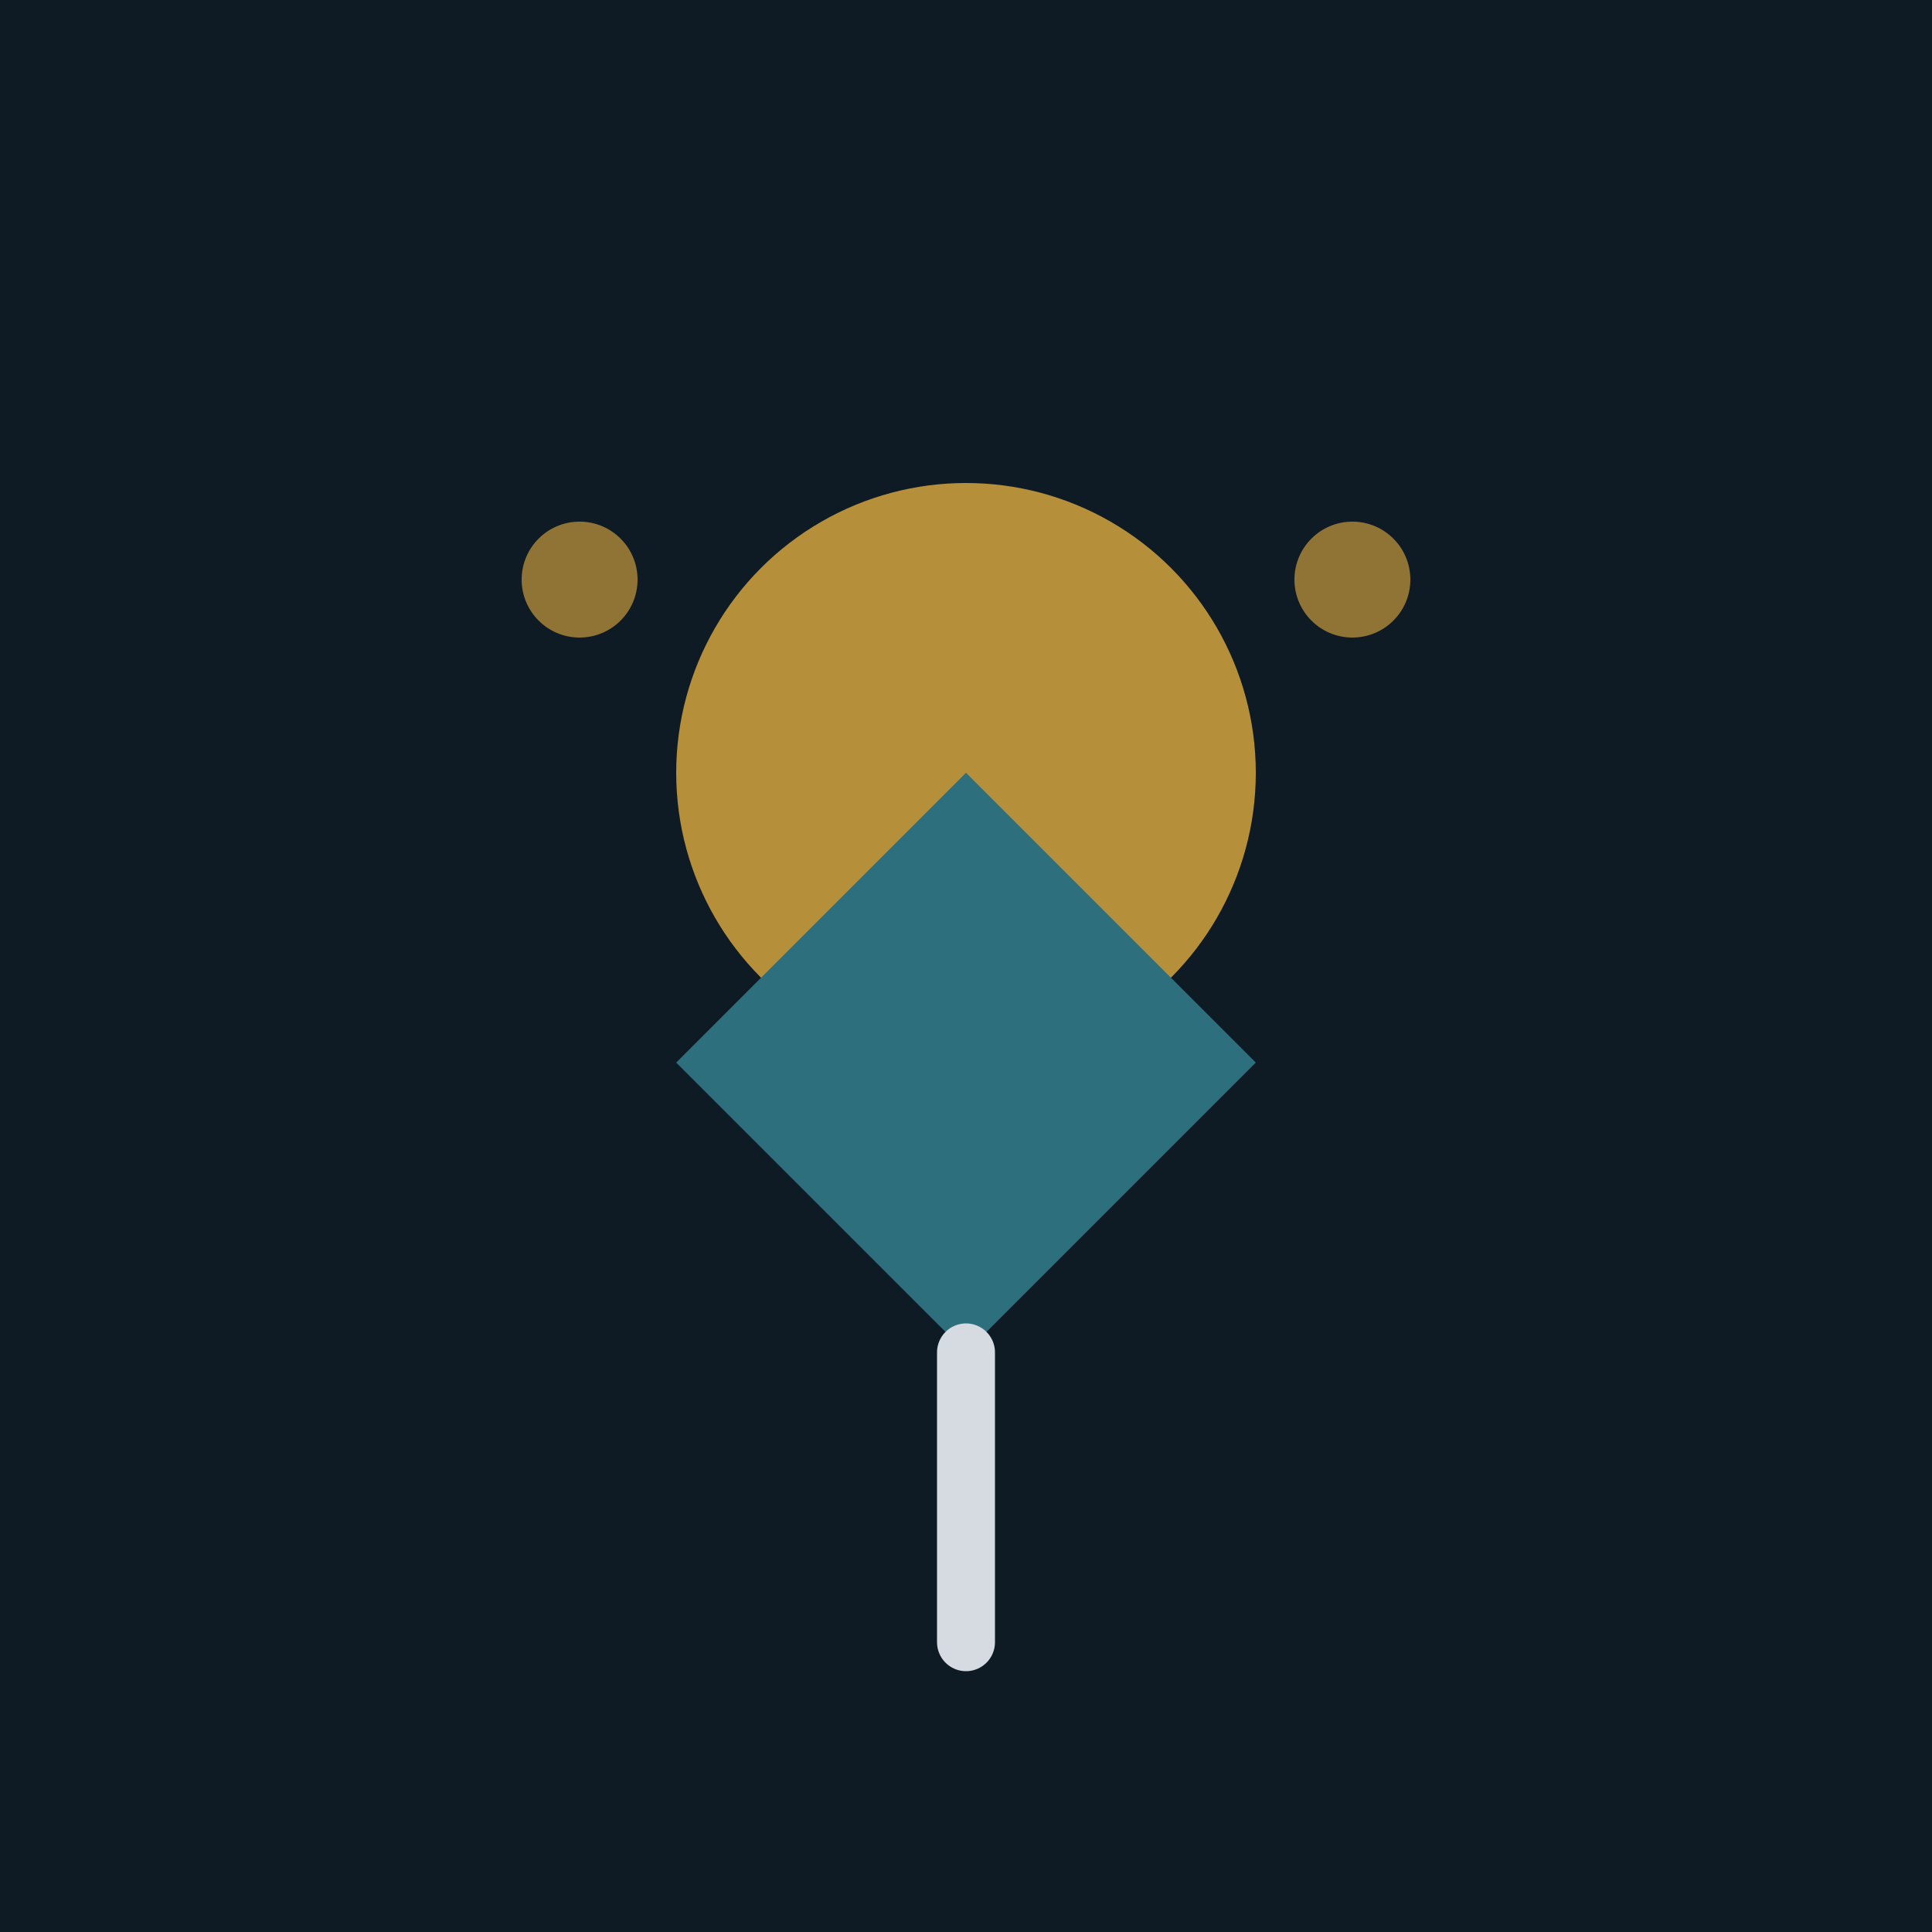
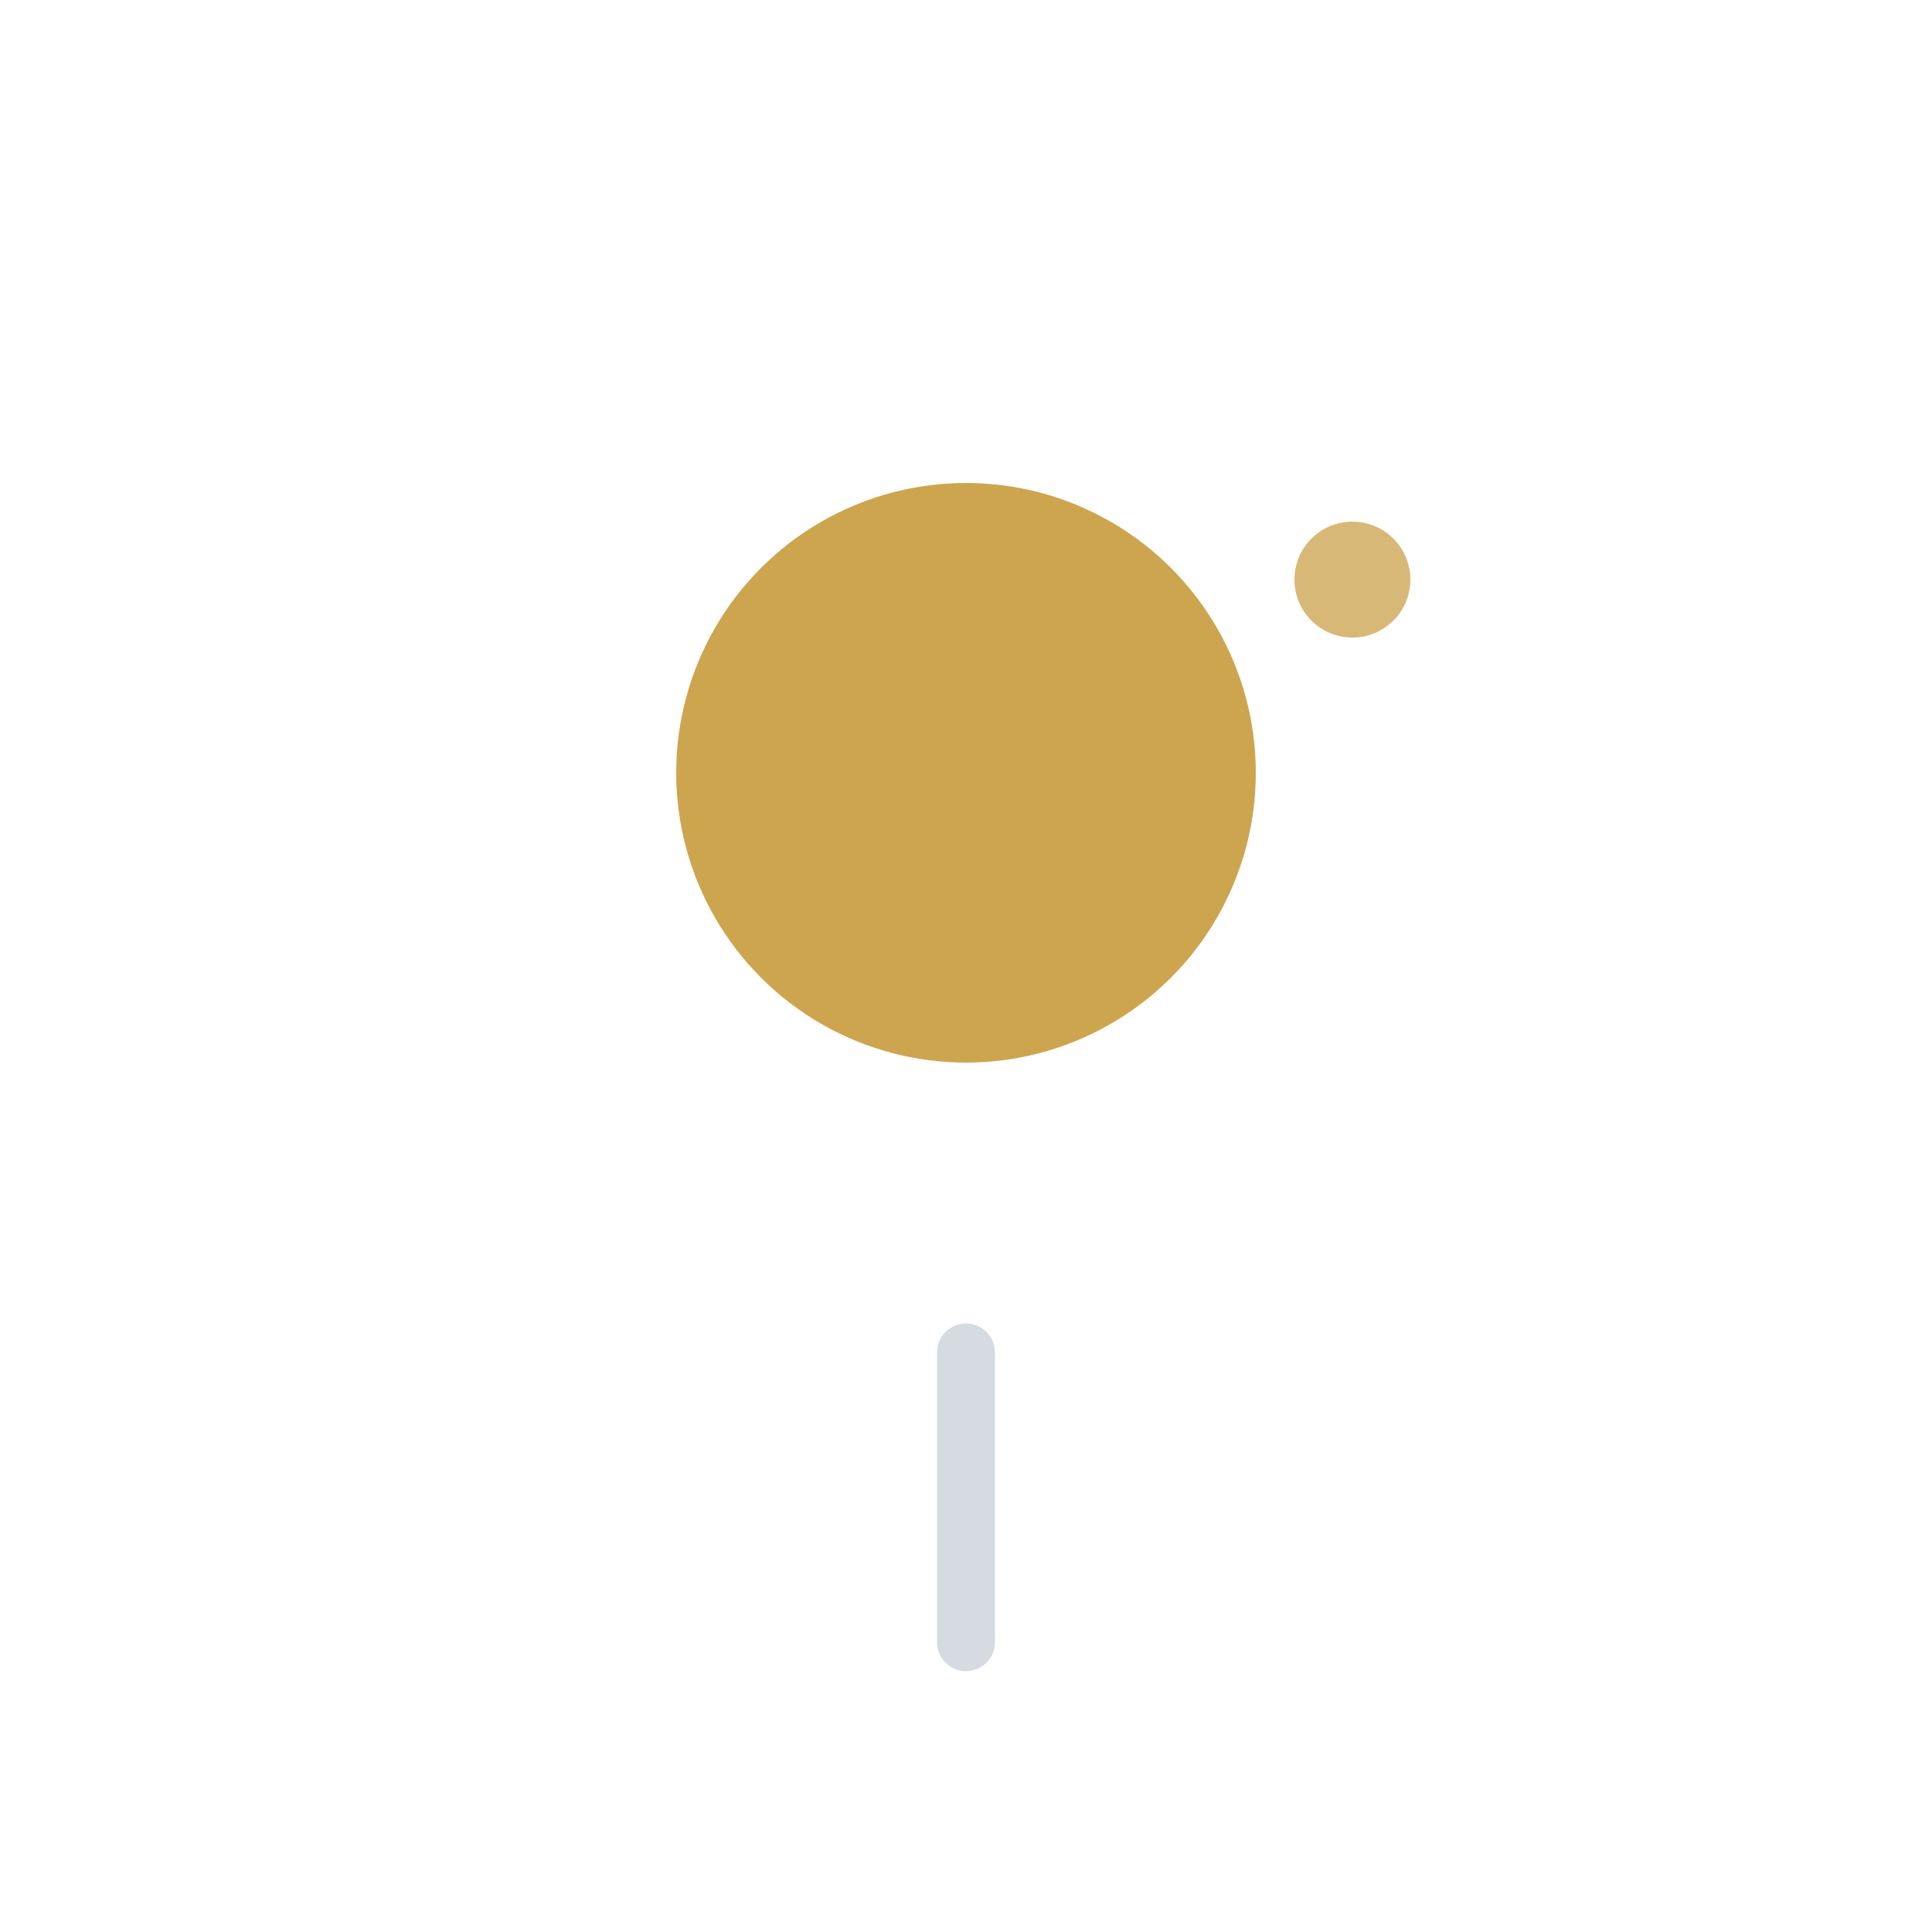
<svg xmlns="http://www.w3.org/2000/svg" viewBox="0 0 100 100">
-   <rect width="100" height="100" fill="#0E1A24" />
  <circle cx="50" cy="40" r="15" fill="#C89B3C" opacity="0.9" />
-   <path d="M 35 55 L 50 70 L 65 55 L 50 40 Z" fill="#2E6F7E" />
  <path d="M 50 70 L 50 85" stroke="#D5DBE0" stroke-width="3" stroke-linecap="round" />
-   <circle cx="30" cy="30" r="3" fill="#C89B3C" opacity="0.7" />
  <circle cx="70" cy="30" r="3" fill="#C89B3C" opacity="0.7" />
</svg>